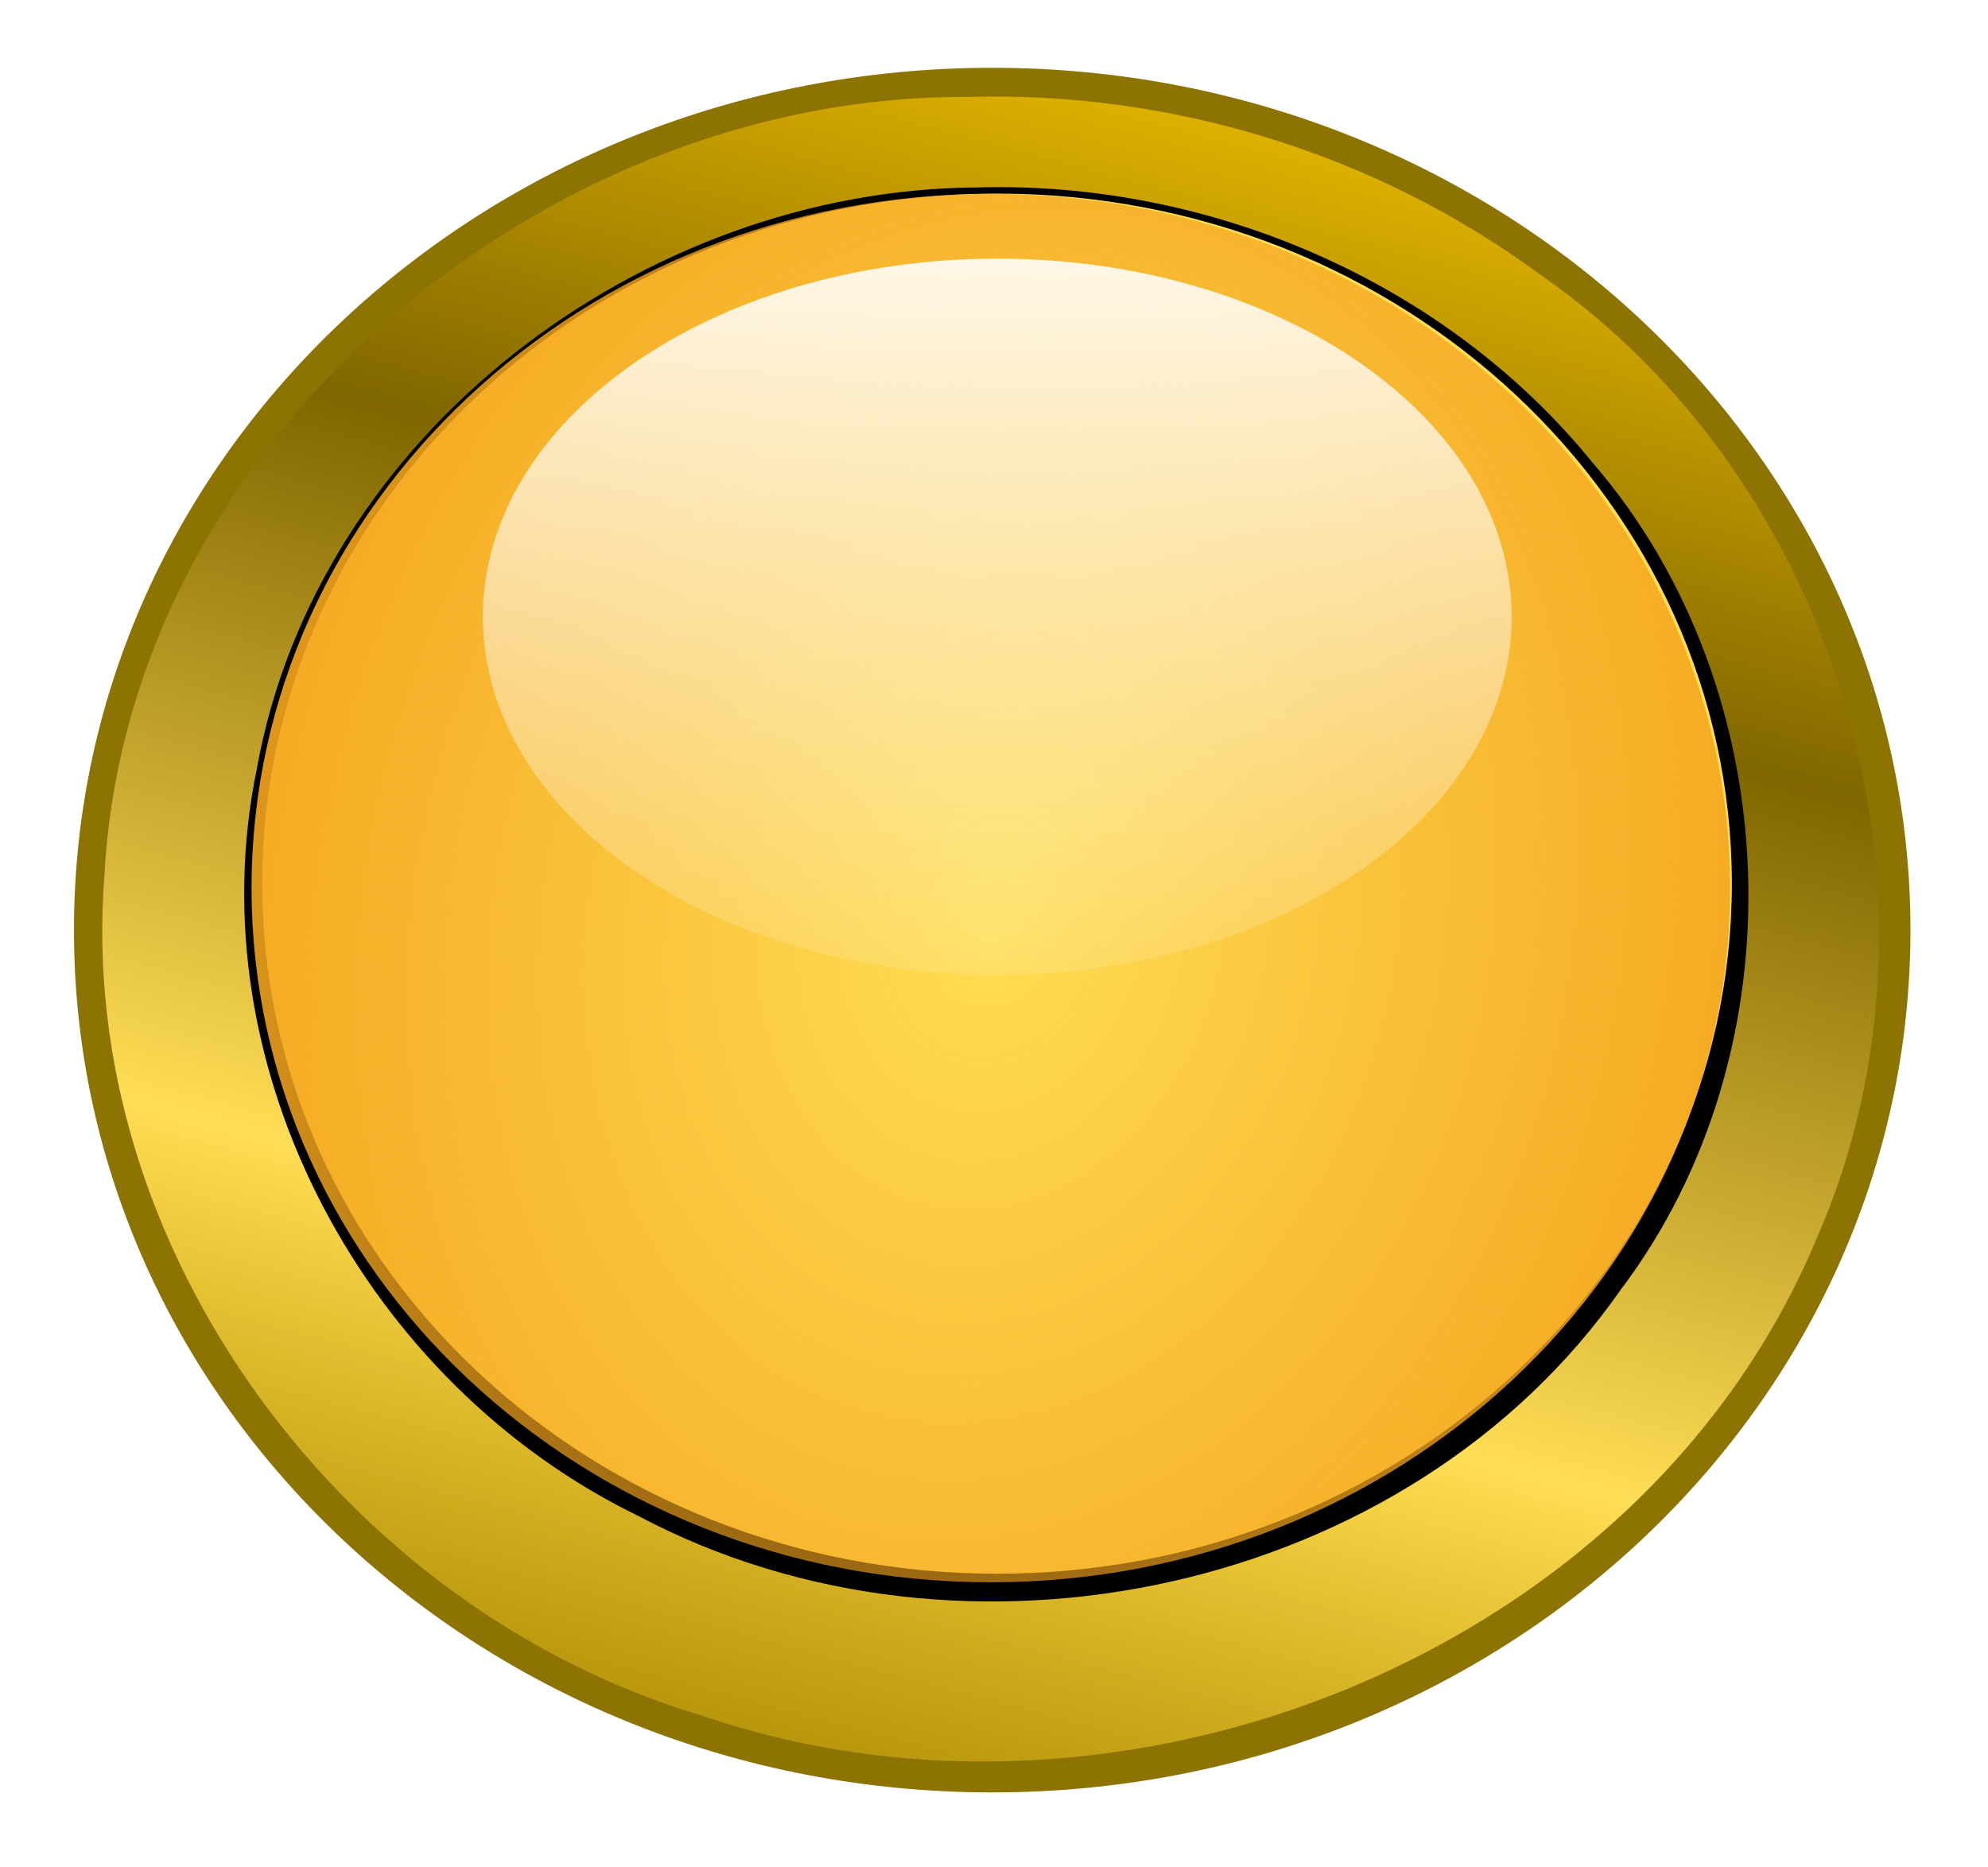
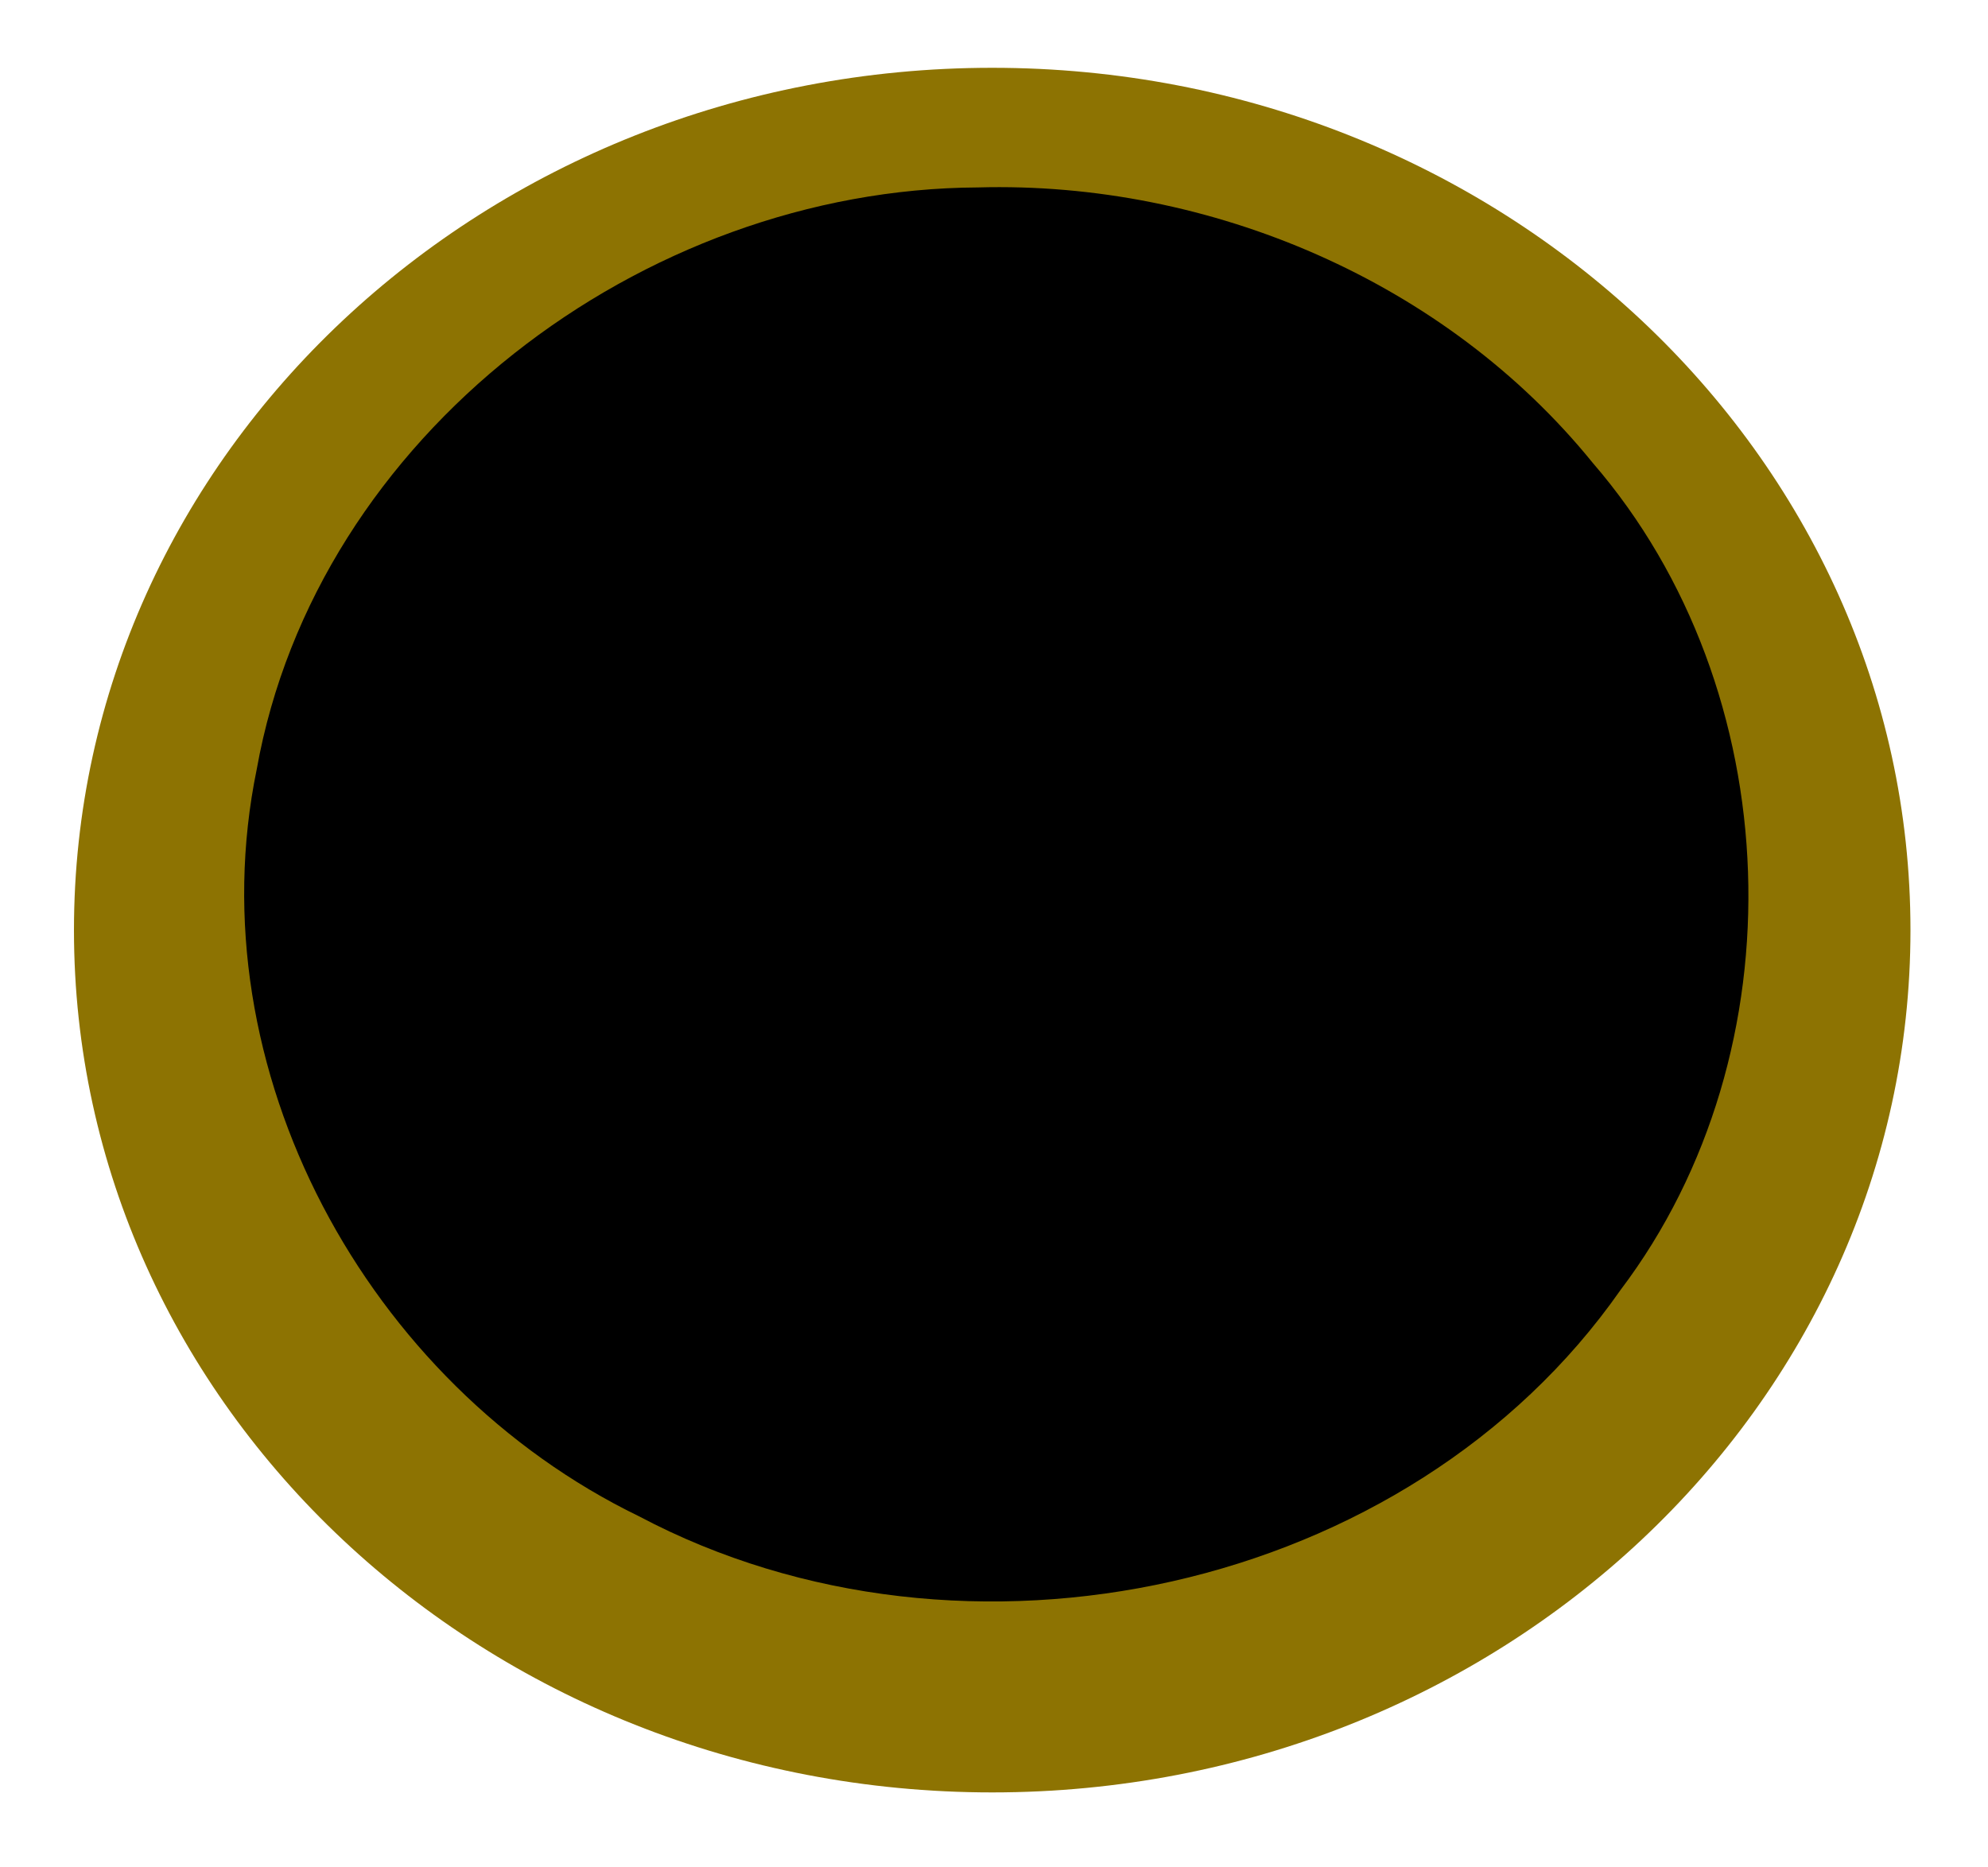
<svg xmlns="http://www.w3.org/2000/svg" xmlns:xlink="http://www.w3.org/1999/xlink" version="1.1" width="636.73" height="597.972" id="svg4594">
  <defs id="defs3">
    <linearGradient x1="172.008" y1="223.57" x2="128.47" y2="386.56" id="linearGradient4435" xlink:href="#linearGradient4079-1" gradientUnits="userSpaceOnUse" gradientTransform="matrix(1.136,0,0,1.136,113.988,-106.599)" />
    <linearGradient id="linearGradient4079-1">
      <stop id="stop4081-6" style="stop-color:#ffcc00;stop-opacity:1" offset="0" />
      <stop id="stop4091-75" style="stop-color:#806600;stop-opacity:1" offset="0.313" />
      <stop id="stop4089-62" style="stop-color:#ffdd55;stop-opacity:1" offset="0.66" />
      <stop id="stop4083-2" style="stop-color:#ffcc00;stop-opacity:0" offset="1" />
    </linearGradient>
    <linearGradient x1="35.783" y1="160.38" x2="215.996" y2="370.839" id="linearGradient4437" xlink:href="#linearGradient4264" gradientUnits="userSpaceOnUse" gradientTransform="matrix(1.228,0,0,1.228,442.35,-161.968)" />
    <linearGradient id="linearGradient4264">
      <stop id="stop4266" style="stop-color:#ff6600;stop-opacity:1" offset="0" />
      <stop id="stop4268" style="stop-color:#ff6600;stop-opacity:0" offset="1" />
    </linearGradient>
    <filter color-interpolation-filters="sRGB" id="filter4155-2">
      <feGaussianBlur id="feGaussianBlur4157-7" stdDeviation="1.439" />
    </filter>
    <radialGradient cx="164.327" cy="301.419" r="72.889" fx="164.327" fy="301.419" id="radialGradient4439" xlink:href="#linearGradient4206" gradientUnits="userSpaceOnUse" gradientTransform="matrix(1.366,-0.012,0.011,1.198,-63.446,-57.6)" />
    <linearGradient id="linearGradient4206">
      <stop id="stop4208" style="stop-color:#ffdd53;stop-opacity:1" offset="0" />
      <stop id="stop4210" style="stop-color:#d55703;stop-opacity:1" offset="1" />
    </linearGradient>
    <radialGradient cx="164.327" cy="301.419" r="72.889" fx="164.327" fy="301.419" id="radialGradient4441" xlink:href="#linearGradient4218" gradientUnits="userSpaceOnUse" gradientTransform="matrix(1.366,-0.012,0.011,1.198,-63.446,-57.6)" />
    <linearGradient id="linearGradient4218">
      <stop id="stop4220" style="stop-color:#ffdd53;stop-opacity:0" offset="0" />
      <stop id="stop4222" style="stop-color:#d55703;stop-opacity:1" offset="1" />
    </linearGradient>
    <linearGradient x1="181.472" y1="214.198" x2="181.472" y2="392.175" id="linearGradient4443" xlink:href="#linearGradient3295-7" gradientUnits="userSpaceOnUse" />
    <linearGradient id="linearGradient3295-7">
      <stop id="stop3297-5" style="stop-color:#ffffff;stop-opacity:1" offset="0" />
      <stop id="stop3299-4" style="stop-color:#ffffff;stop-opacity:0" offset="1" />
    </linearGradient>
    <linearGradient x1="172.008" y1="223.57" x2="128.47" y2="386.56" id="linearGradient4455" xlink:href="#linearGradient4079" gradientUnits="userSpaceOnUse" gradientTransform="matrix(1.136,0,0,1.136,113.988,-106.599)" />
    <linearGradient id="linearGradient4079">
      <stop id="stop4081" style="stop-color:#ffcc00;stop-opacity:1" offset="0" />
      <stop id="stop4091" style="stop-color:#806600;stop-opacity:1" offset="0.313" />
      <stop id="stop4089" style="stop-color:#ffdd55;stop-opacity:1" offset="0.66" />
      <stop id="stop4083" style="stop-color:#ffcc00;stop-opacity:0" offset="1" />
    </linearGradient>
    <filter color-interpolation-filters="sRGB" id="filter4155">
      <feGaussianBlur id="feGaussianBlur4157" stdDeviation="1.439" />
    </filter>
    <radialGradient cx="155.653" cy="303.331" r="72.889" fx="155.653" fy="303.331" id="radialGradient4457" xlink:href="#linearGradient3283" gradientUnits="userSpaceOnUse" gradientTransform="matrix(1.163,0.003,-0.002,0.959,-21.504,11.924)" />
    <linearGradient id="linearGradient3283">
      <stop id="stop3285" style="stop-color:#f6da2c;stop-opacity:1" offset="0" />
      <stop id="stop3287" style="stop-color:#d5c14d;stop-opacity:0" offset="1" />
    </linearGradient>
    <linearGradient x1="181.472" y1="214.198" x2="181.472" y2="392.175" id="linearGradient4459" xlink:href="#linearGradient3295" gradientUnits="userSpaceOnUse" />
    <linearGradient id="linearGradient3295">
      <stop id="stop3297" style="stop-color:#ffffff;stop-opacity:1" offset="0" />
      <stop id="stop3299" style="stop-color:#ffffff;stop-opacity:0" offset="1" />
    </linearGradient>
    <linearGradient x1="172.008" y1="223.57" x2="128.47" y2="386.56" id="linearGradient4471" xlink:href="#linearGradient4079-8" gradientUnits="userSpaceOnUse" gradientTransform="matrix(1.136,0,0,1.136,113.988,-106.599)" />
    <linearGradient id="linearGradient4079-8">
      <stop id="stop4081-7" style="stop-color:#ffcc00;stop-opacity:1" offset="0" />
      <stop id="stop4091-7" style="stop-color:#806600;stop-opacity:1" offset="0.313" />
      <stop id="stop4089-7" style="stop-color:#ffdd55;stop-opacity:1" offset="0.66" />
      <stop id="stop4083-1" style="stop-color:#ffcc00;stop-opacity:0" offset="1" />
    </linearGradient>
    <filter color-interpolation-filters="sRGB" id="filter4155-3">
      <feGaussianBlur id="feGaussianBlur4157-0" stdDeviation="1.439" />
    </filter>
    <radialGradient cx="159.877" cy="308.14" r="72.889" fx="159.877" fy="308.14" id="radialGradient4473" xlink:href="#linearGradient4377" gradientUnits="userSpaceOnUse" gradientTransform="matrix(1.076,0.264,-0.33,1.348,87.656,-150.88)" />
    <linearGradient id="linearGradient4377">
      <stop id="stop4379" style="stop-color:#f3a11a;stop-opacity:0" offset="0" />
      <stop id="stop4381" style="stop-color:#f4a61e;stop-opacity:1" offset="1" />
    </linearGradient>
    <linearGradient x1="181.472" y1="214.198" x2="181.472" y2="392.175" id="linearGradient4475" xlink:href="#linearGradient3295-4" gradientUnits="userSpaceOnUse" />
    <linearGradient id="linearGradient3295-4">
      <stop id="stop3297-9" style="stop-color:#ffffff;stop-opacity:1" offset="0" />
      <stop id="stop3299-0" style="stop-color:#ffffff;stop-opacity:0" offset="1" />
    </linearGradient>
  </defs>
  <g transform="translate(-49.81,-47.662)" id="layer1">
    <g transform="matrix(3.229,0,0,3.229,-3058.267,-83.424)" id="g4461">
      <g transform="matrix(1.1,0,0,1.1,738.368,-128.743)" id="g4331">
        <path d="m 230.711,303.187 c 0,37.805 -32.634,68.453 -72.889,68.453 -40.256,0 -72.889,-30.647 -72.889,-68.453 0,-37.805 32.634,-68.453 72.889,-68.453 40.256,0 72.889,30.647 72.889,68.453 z" transform="matrix(1.136,0,0,1.136,113.988,-106.599)" id="path4333" style="fill:#8d7302;fill-opacity:1;stroke:none" />
-         <path d="m 291.125,162.688 c -38.33,-0.26 -75.845,31.039 -77.906,70.219 -2.649,33.829 21.871,66.248 53.875,75.75 38.022,13.041 85.116,-5.631 100.656,-43.344 13.124,-30.212 1.868,-68.029 -25.144,-86.662 -14.789,-10.875 -33.196,-16.498 -51.481,-15.963 z" id="path4335" style="fill:url(#linearGradient4471);fill-opacity:1;stroke:none" />
      </g>
      <path d="m 155.906,233.469 c -33.075,0.165 -65.215,24.445 -71.094,57.375 -6.092,29.61 10.888,60.653 37.688,73.656 32.071,16.985 75.914,7.556 96.781,-22.312 17.853,-23.602 16.576,-59.199 -2.732,-81.551 -14.474,-17.863 -37.686,-27.808 -60.643,-27.168 z" transform="matrix(1.006,0,0,1.006,902.695,-175.68)" id="path4339" style="fill:#000000;fill-opacity:1;stroke:none;filter:url(#filter4155-3)" />
      <g id="g4383">
-         <path d="m 230.711,303.187 c 0,37.805 -32.634,68.453 -72.889,68.453 -40.256,0 -72.889,-30.647 -72.889,-68.453 0,-37.805 32.634,-68.453 72.889,-68.453 40.256,0 72.889,30.647 72.889,68.453 z" transform="translate(903.622,-174.934)" id="path4317" style="fill:#ffde54;fill-opacity:1;stroke:none" />
-         <path d="m 230.711,303.187 c 0,37.805 -32.634,68.453 -72.889,68.453 -40.256,0 -72.889,-30.647 -72.889,-68.453 0,-37.805 32.634,-68.453 72.889,-68.453 40.256,0 72.889,30.647 72.889,68.453 z" transform="matrix(1.006,0,0,1.006,902.061,-176.314)" id="path4123" style="fill:url(#radialGradient4473);fill-opacity:1;stroke:none" />
-         <path d="m 230.711,303.187 c 0,37.805 -32.634,68.453 -72.889,68.453 -40.256,0 -72.889,-30.647 -72.889,-68.453 0,-37.805 32.634,-68.453 72.889,-68.453 40.256,0 72.889,30.647 72.889,68.453 z" transform="matrix(0.7,0,0,0.519,950.994,-55.576)" id="path4307" style="fill:url(#linearGradient4475);fill-opacity:1;stroke:none" />
-       </g>
+         </g>
    </g>
  </g>
</svg>